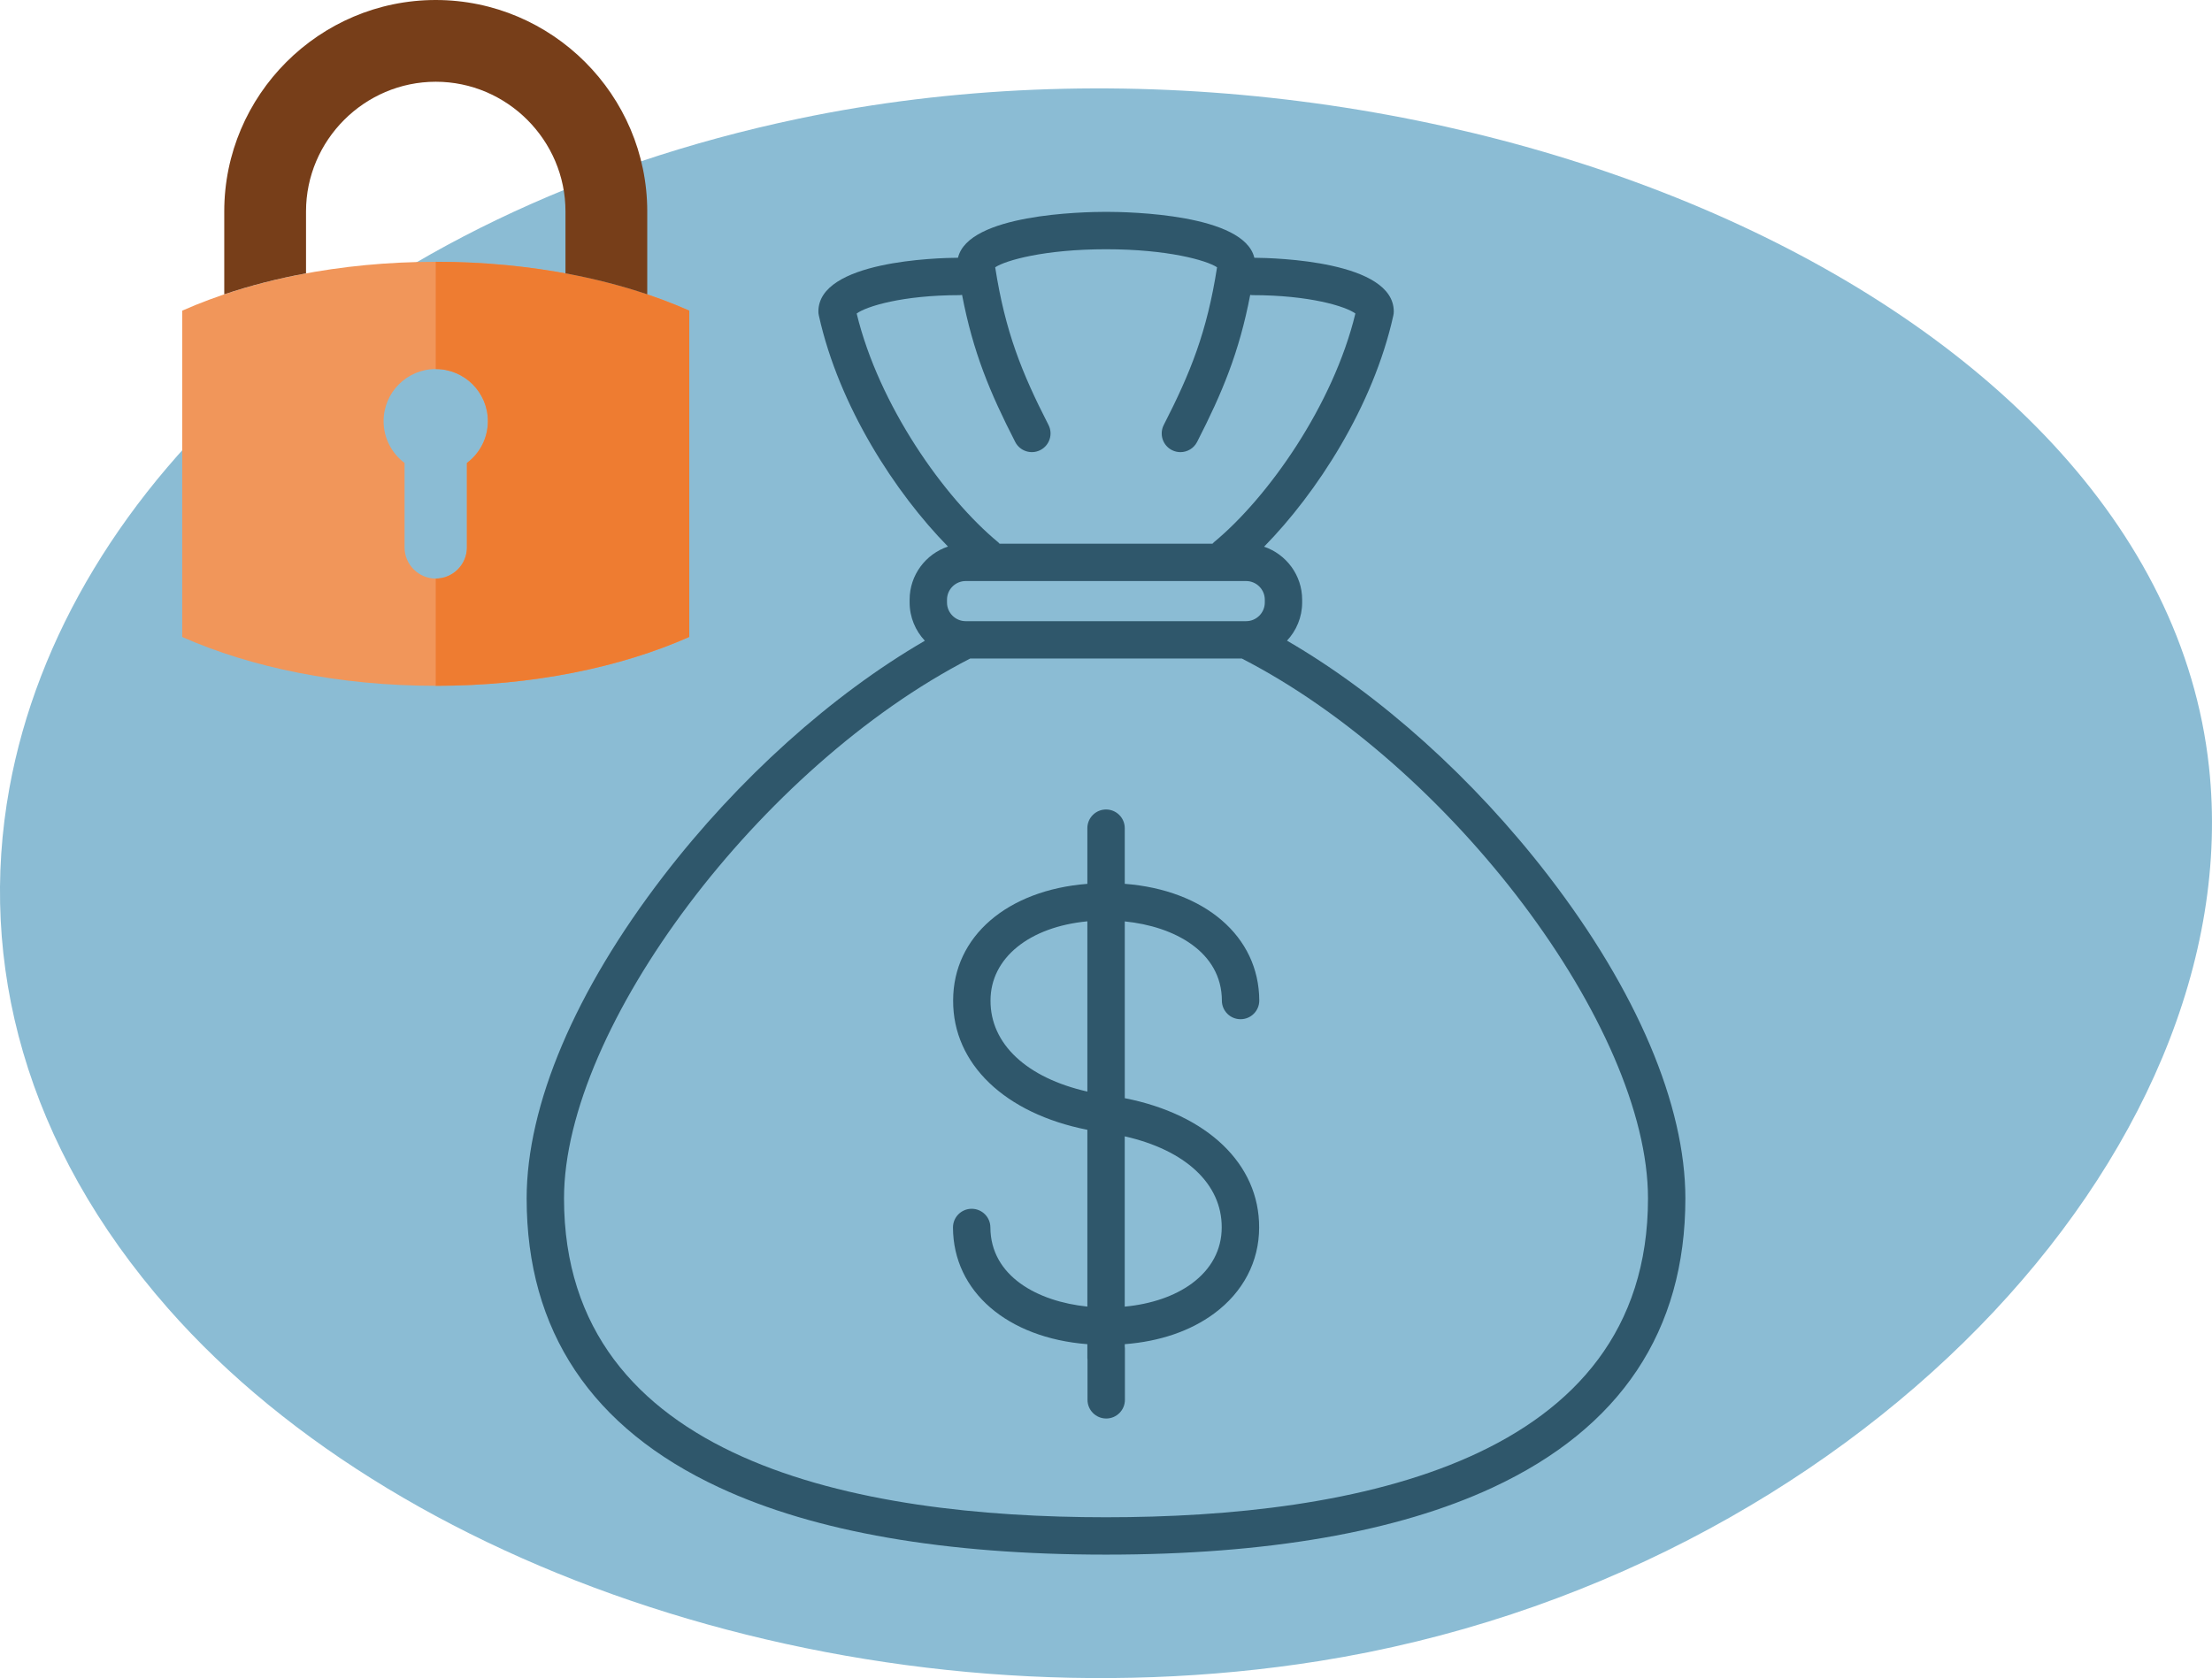
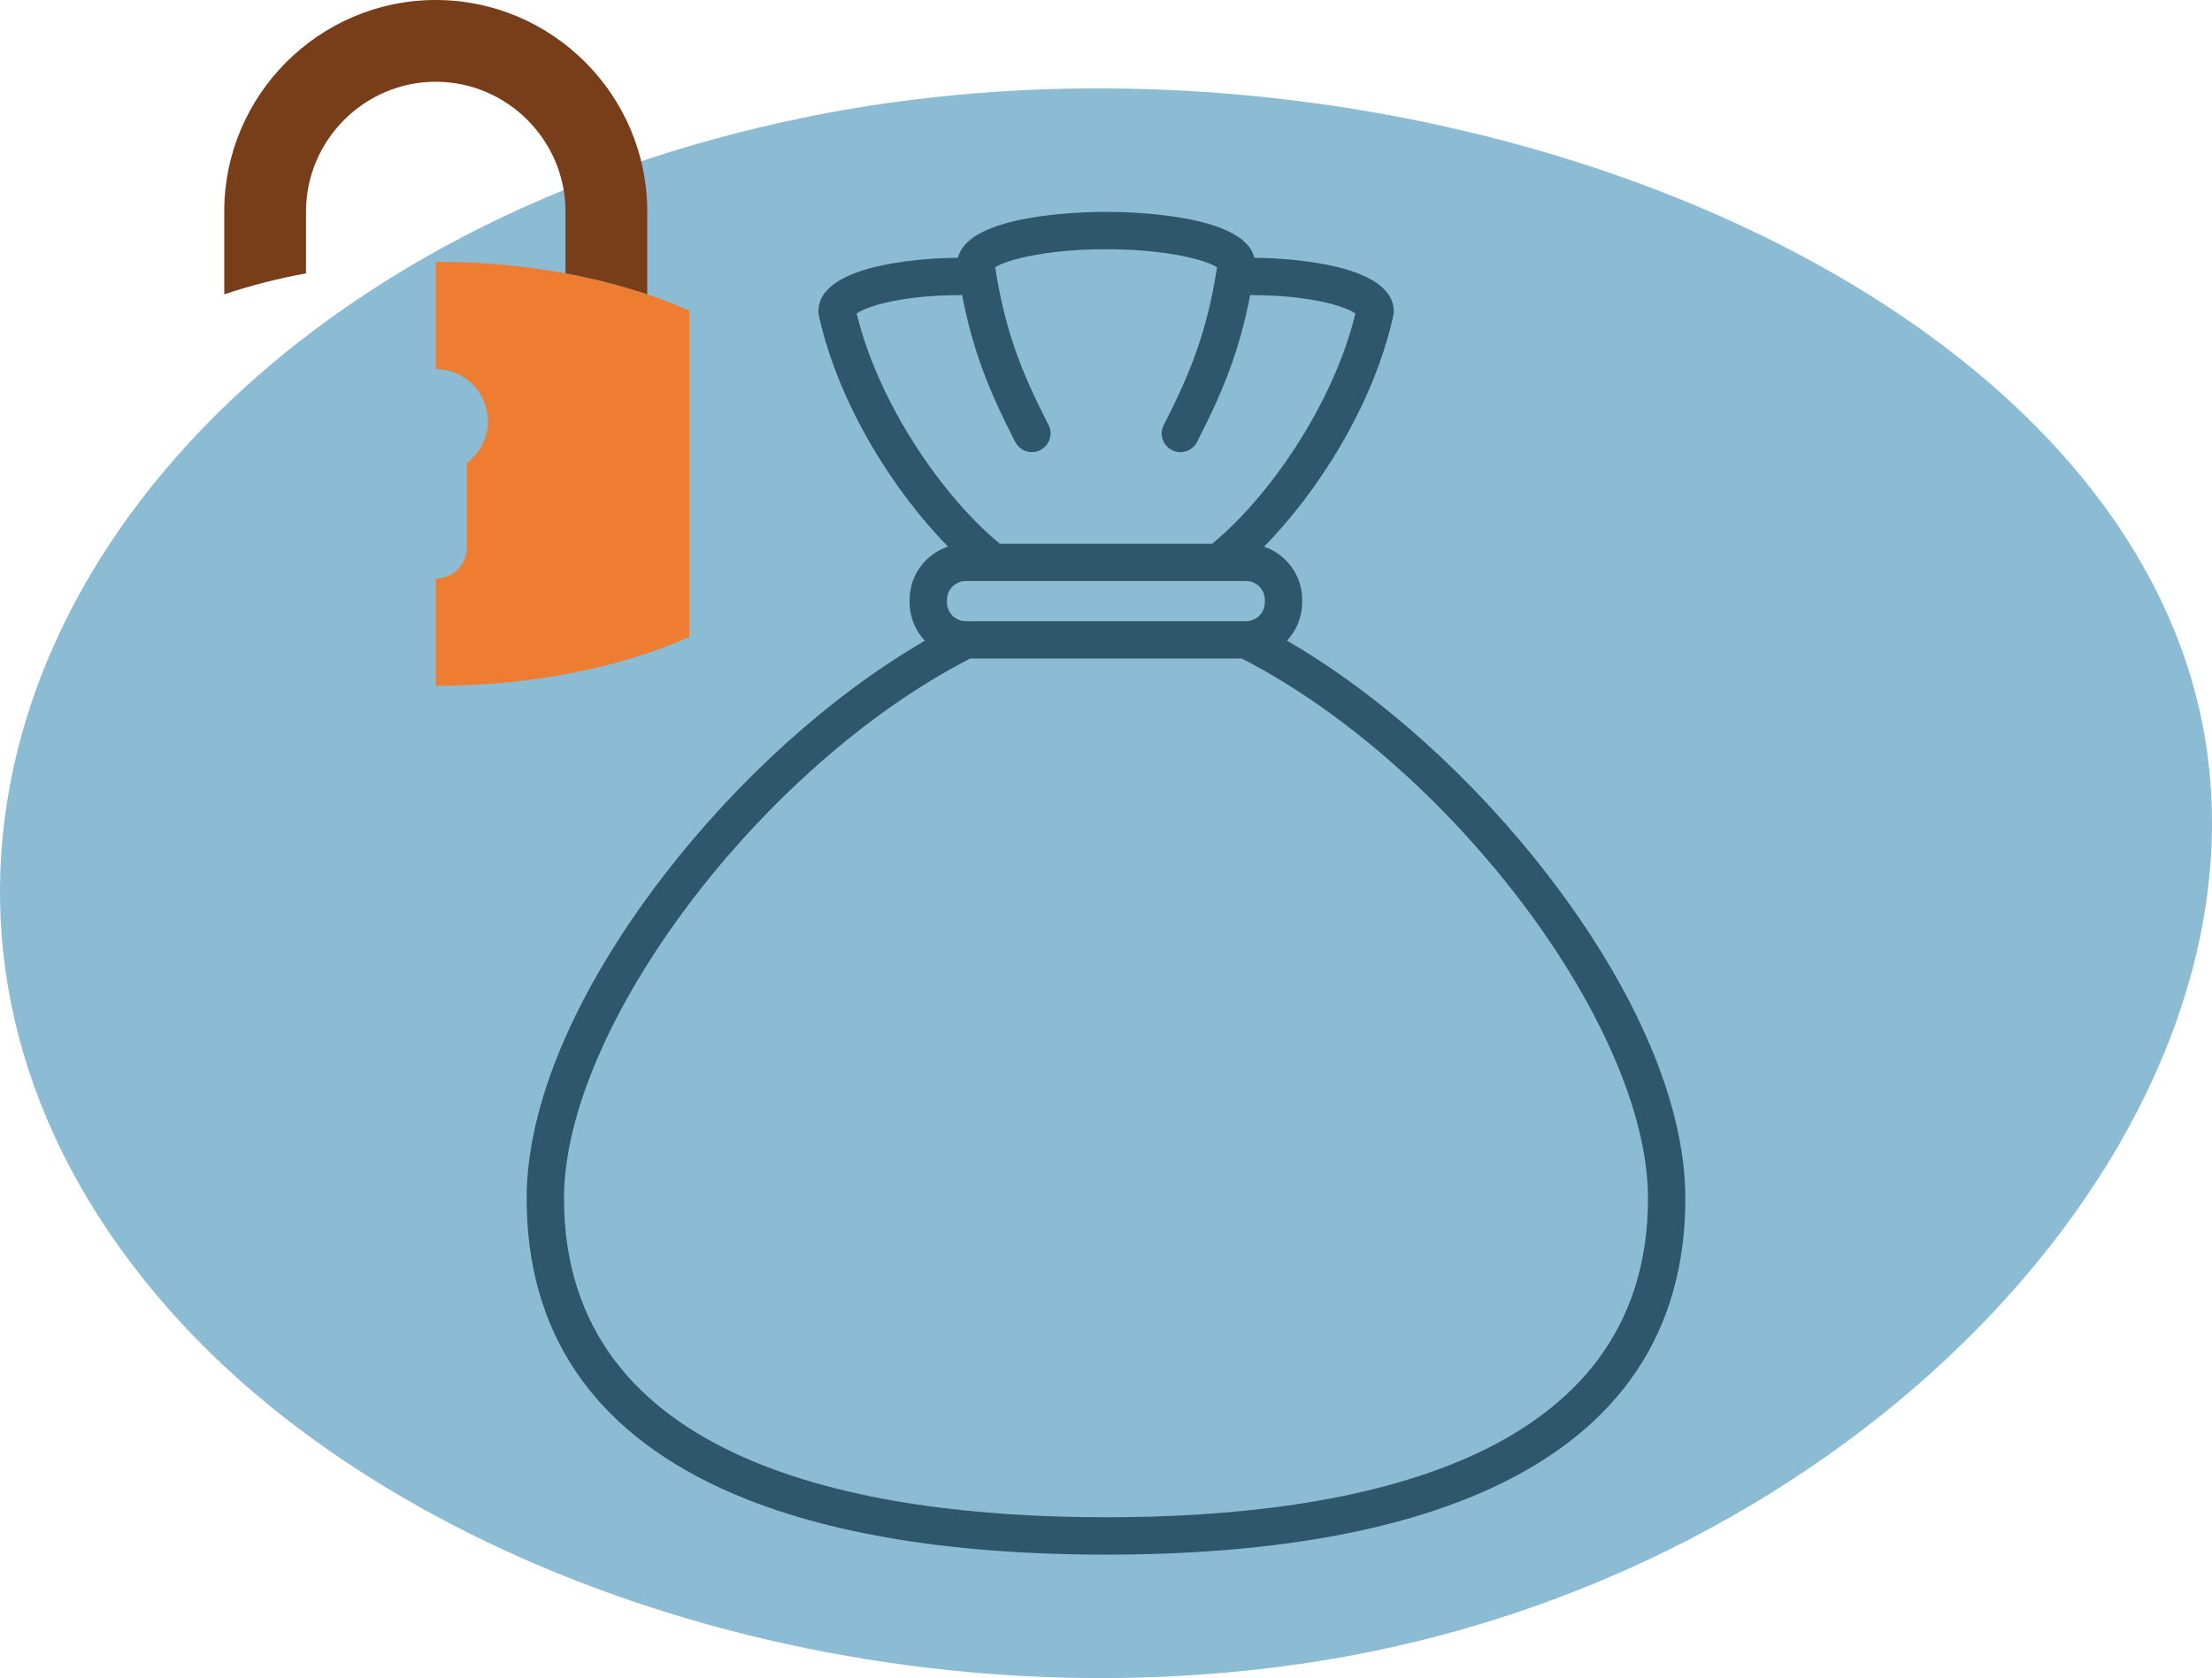
<svg xmlns="http://www.w3.org/2000/svg" id="Layer_1" viewBox="0 0 987.67 749.48">
  <defs>
    <style>.cls-1{filter:url(#drop-shadow-1);}.cls-2{fill:#ee7c31;}.cls-2,.cls-3{fill-rule:evenodd;}.cls-2,.cls-3,.cls-4,.cls-5,.cls-6{stroke-width:0px;}.cls-3{fill:#f1965a;}.cls-4{fill:#773e19;}.cls-5{fill:#2f576b;}.cls-6{fill:#8bbcd4;}</style>
    <filter id="drop-shadow-1" filterUnits="userSpaceOnUse">
      <feOffset dx="0" dy="0" />
      <feGaussianBlur result="blur" stdDeviation="20" />
      <feFlood flood-color="#000" flood-opacity=".3" />
      <feComposite in2="blur" operator="in" />
      <feComposite in="SourceGraphic" />
    </filter>
  </defs>
  <path class="cls-6" d="m4.21,351.92c-14.18,77.82,6.91,159.71,70.8,232.43,106.94,121.71,318.08,188.68,513.93,157.54,237.26-37.73,416.12-226.92,397.38-399.46C962.97,127.51,631.33-4.57,356.7,52.98,159.39,94.32,28.79,217,4.21,351.92Z" />
  <g class="cls-1">
-     <path class="cls-3" d="m194.56,164.83c12.86,0,23.28,10.42,23.28,23.28,0,7.64-3.68,14.41-9.36,18.66v37.71c0,7.66-6.26,13.92-13.92,13.92h0c-7.66,0-13.92-6.26-13.92-13.92v-37.71c-5.68-4.25-9.36-11.02-9.36-18.66,0-12.86,10.42-23.28,23.28-23.28h0Zm0-47.9c43.04,0,82.49,8.19,113.2,21.82v145.74c-30.71,13.62-70.16,21.82-113.2,21.82s-82.49-8.19-113.2-21.82v-145.74c30.71-13.62,70.16-21.82,113.2-21.82Z" />
    <path class="cls-2" d="m194.56,116.92c43.04,0,82.49,8.19,113.2,21.82v145.74c-30.71,13.62-70.16,21.82-113.2,21.82v-47.9h0c7.66,0,13.92-6.26,13.92-13.92v-37.71c5.68-4.25,9.36-11.02,9.36-18.66,0-12.86-10.42-23.28-23.28-23.28v-47.9Z" />
    <path class="cls-4" d="m194.56,0c25.99,0,49.61,10.62,66.71,27.72,17.11,17.11,27.73,40.72,27.73,66.71v37.03c-11.37-3.83-23.6-6.99-36.51-9.37v-27.66c0-15.91-6.53-30.39-17.03-40.89-10.5-10.51-24.98-17.03-40.89-17.03s-30.39,6.52-40.9,17.03c-10.5,10.51-17.03,24.98-17.03,40.89v27.66c-12.91,2.38-25.15,5.54-36.51,9.37v-37.03c0-25.99,10.62-49.6,27.72-66.71C144.96,10.62,168.57,0,194.56,0h0Z" />
  </g>
  <path class="cls-5" d="m691.47,391.28c-33.48-43.53-75.35-81.1-116.82-105.14,4.18-4.48,6.77-10.47,6.77-17.06v-1.22c0-10.99-7.13-20.33-17-23.69,23.41-23.84,48.69-62.53,57.71-103.24.13-.59.2-1.2.2-1.8,0-22.54-52.87-23.93-62.26-24-4.58-19.46-55.55-20.51-66.16-20.51s-61.59,1.04-66.16,20.5c-9.23.06-62.33,1.41-62.33,24,0,.61.07,1.21.2,1.8,9.01,40.69,34.26,79.35,57.66,103.19-9.94,3.32-17.13,12.7-17.13,23.74v1.22c0,6.62,2.6,12.62,6.8,17.11-41.44,24.04-83.29,61.6-116.74,105.1-39.37,51.2-61.06,102.33-61.06,143.96,0,59.16,28.96,102.61,86.09,129.16,42.75,19.87,100.82,29.94,172.6,29.94s129.86-10.07,172.6-29.94c57.12-26.55,86.09-70,86.09-129.16,0-41.63-21.68-92.76-61.06-143.96ZM428.5,131.82c.37,0,.72-.06,1.07-.11,4.91,25.6,12.41,43.59,23.73,65.68,2.1,4.1,7.13,5.73,11.23,3.62,4.1-2.1,5.73-7.13,3.62-11.23-11.9-23.24-19.3-41.57-23.79-70.4,4.67-3.12,22.1-8.06,49.53-8.06s44.87,4.94,49.53,8.06c-4.48,28.83-11.88,47.16-23.79,70.41-2.1,4.1-.48,9.13,3.63,11.23,1.22.62,2.52.92,3.8.92,3.03,0,5.96-1.66,7.44-4.54,11.31-22.09,18.81-40.08,23.72-65.68.33.04.66.1,1,.1,25.54,0,41.66,5.02,45.97,8.2-9.92,40.97-38.99,82.15-63.14,102.13-.25.21-.45.45-.67.68h-95.06c-.22-.23-.42-.47-.67-.68-24.14-19.97-53.22-61.16-63.14-102.13,4.31-3.18,20.43-8.2,45.97-8.2Zm-5.66,136.04c0-4.6,3.75-8.35,8.35-8.35h125.2c4.6,0,8.35,3.74,8.35,8.35v1.22c0,4.6-3.74,8.35-8.35,8.35h-125.2c-4.6,0-8.35-3.74-8.35-8.35v-1.22Zm71,409.79c-110.4,0-242-24.71-242-142.41,0-76.48,87.89-193.11,181.37-241.13h121.26c93.47,48.02,181.37,164.65,181.37,241.13,0,117.7-131.6,142.41-242,142.41Z" />
-   <path class="cls-5" d="m545.57,446.9c.02,4.6,3.75,8.31,8.35,8.31h.04c4.61-.02,8.33-3.77,8.31-8.38-.12-28.69-24.42-49.33-60.06-52.09v-24.85c0-4.61-3.74-8.35-8.35-8.35s-8.35,3.74-8.35,8.35v24.86c-35.68,2.8-59.93,23.44-59.93,52.08-.14,28.36,23.14,50.51,59.93,57.77v78.96c-22.1-2.25-43.21-13.52-43.3-35.37-.02-4.6-3.75-8.31-8.35-8.31h-.04c-4.61.02-8.33,3.77-8.31,8.38.12,28.67,24.39,49.3,60,52.09v6.26c0,.24.05.46.07.69v17.9c0,4.61,3.74,8.35,8.35,8.35s8.35-3.74,8.35-8.35v-23.04c0-.24-.05-.46-.07-.7v-1.11c15.64-1.21,29.31-5.87,39.89-13.68,12.97-9.57,20.11-23.22,20.11-38.41.14-28.38-23.17-50.54-59.99-57.78v-78.95c22.12,2.23,43.27,13.51,43.36,35.37Zm-103.3-.04c0-19.05,17.4-32.91,43.24-35.37v76.04c-27-6.12-43.33-21.2-43.24-40.67Zm103.23,101.35c0,9.93-4.61,18.58-13.32,25.02-7.65,5.64-18.09,9.22-29.98,10.35v-76.06c27.04,6.11,43.39,21.2,43.3,40.69Z" />
</svg>